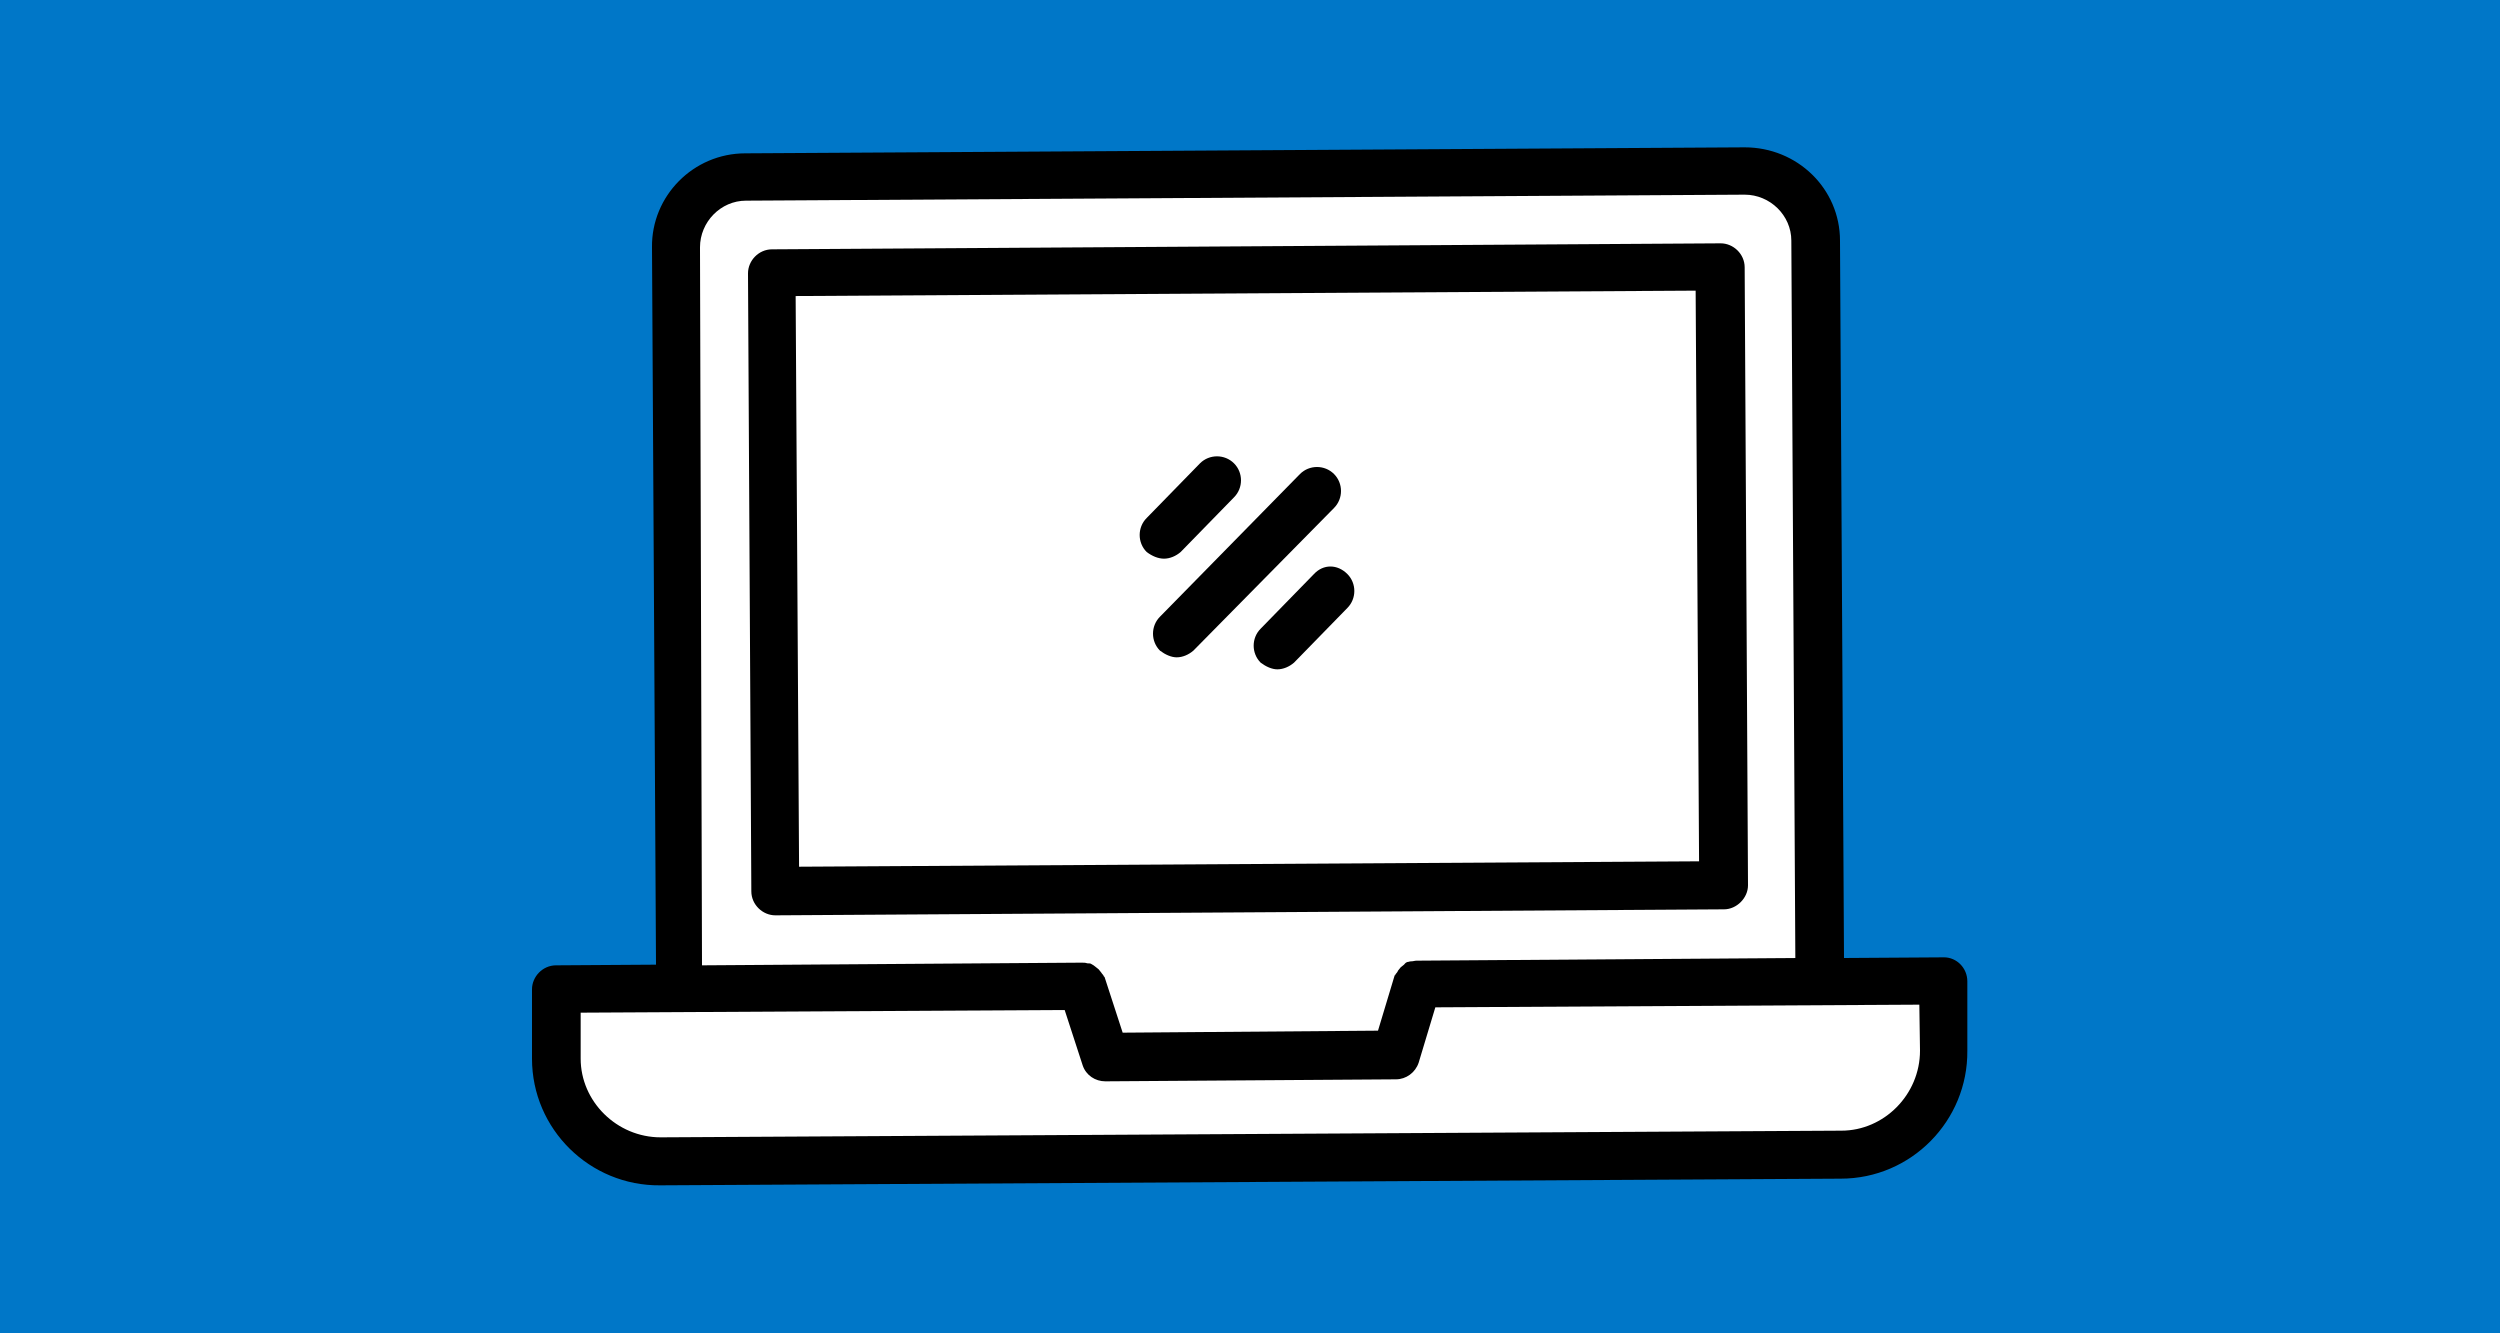
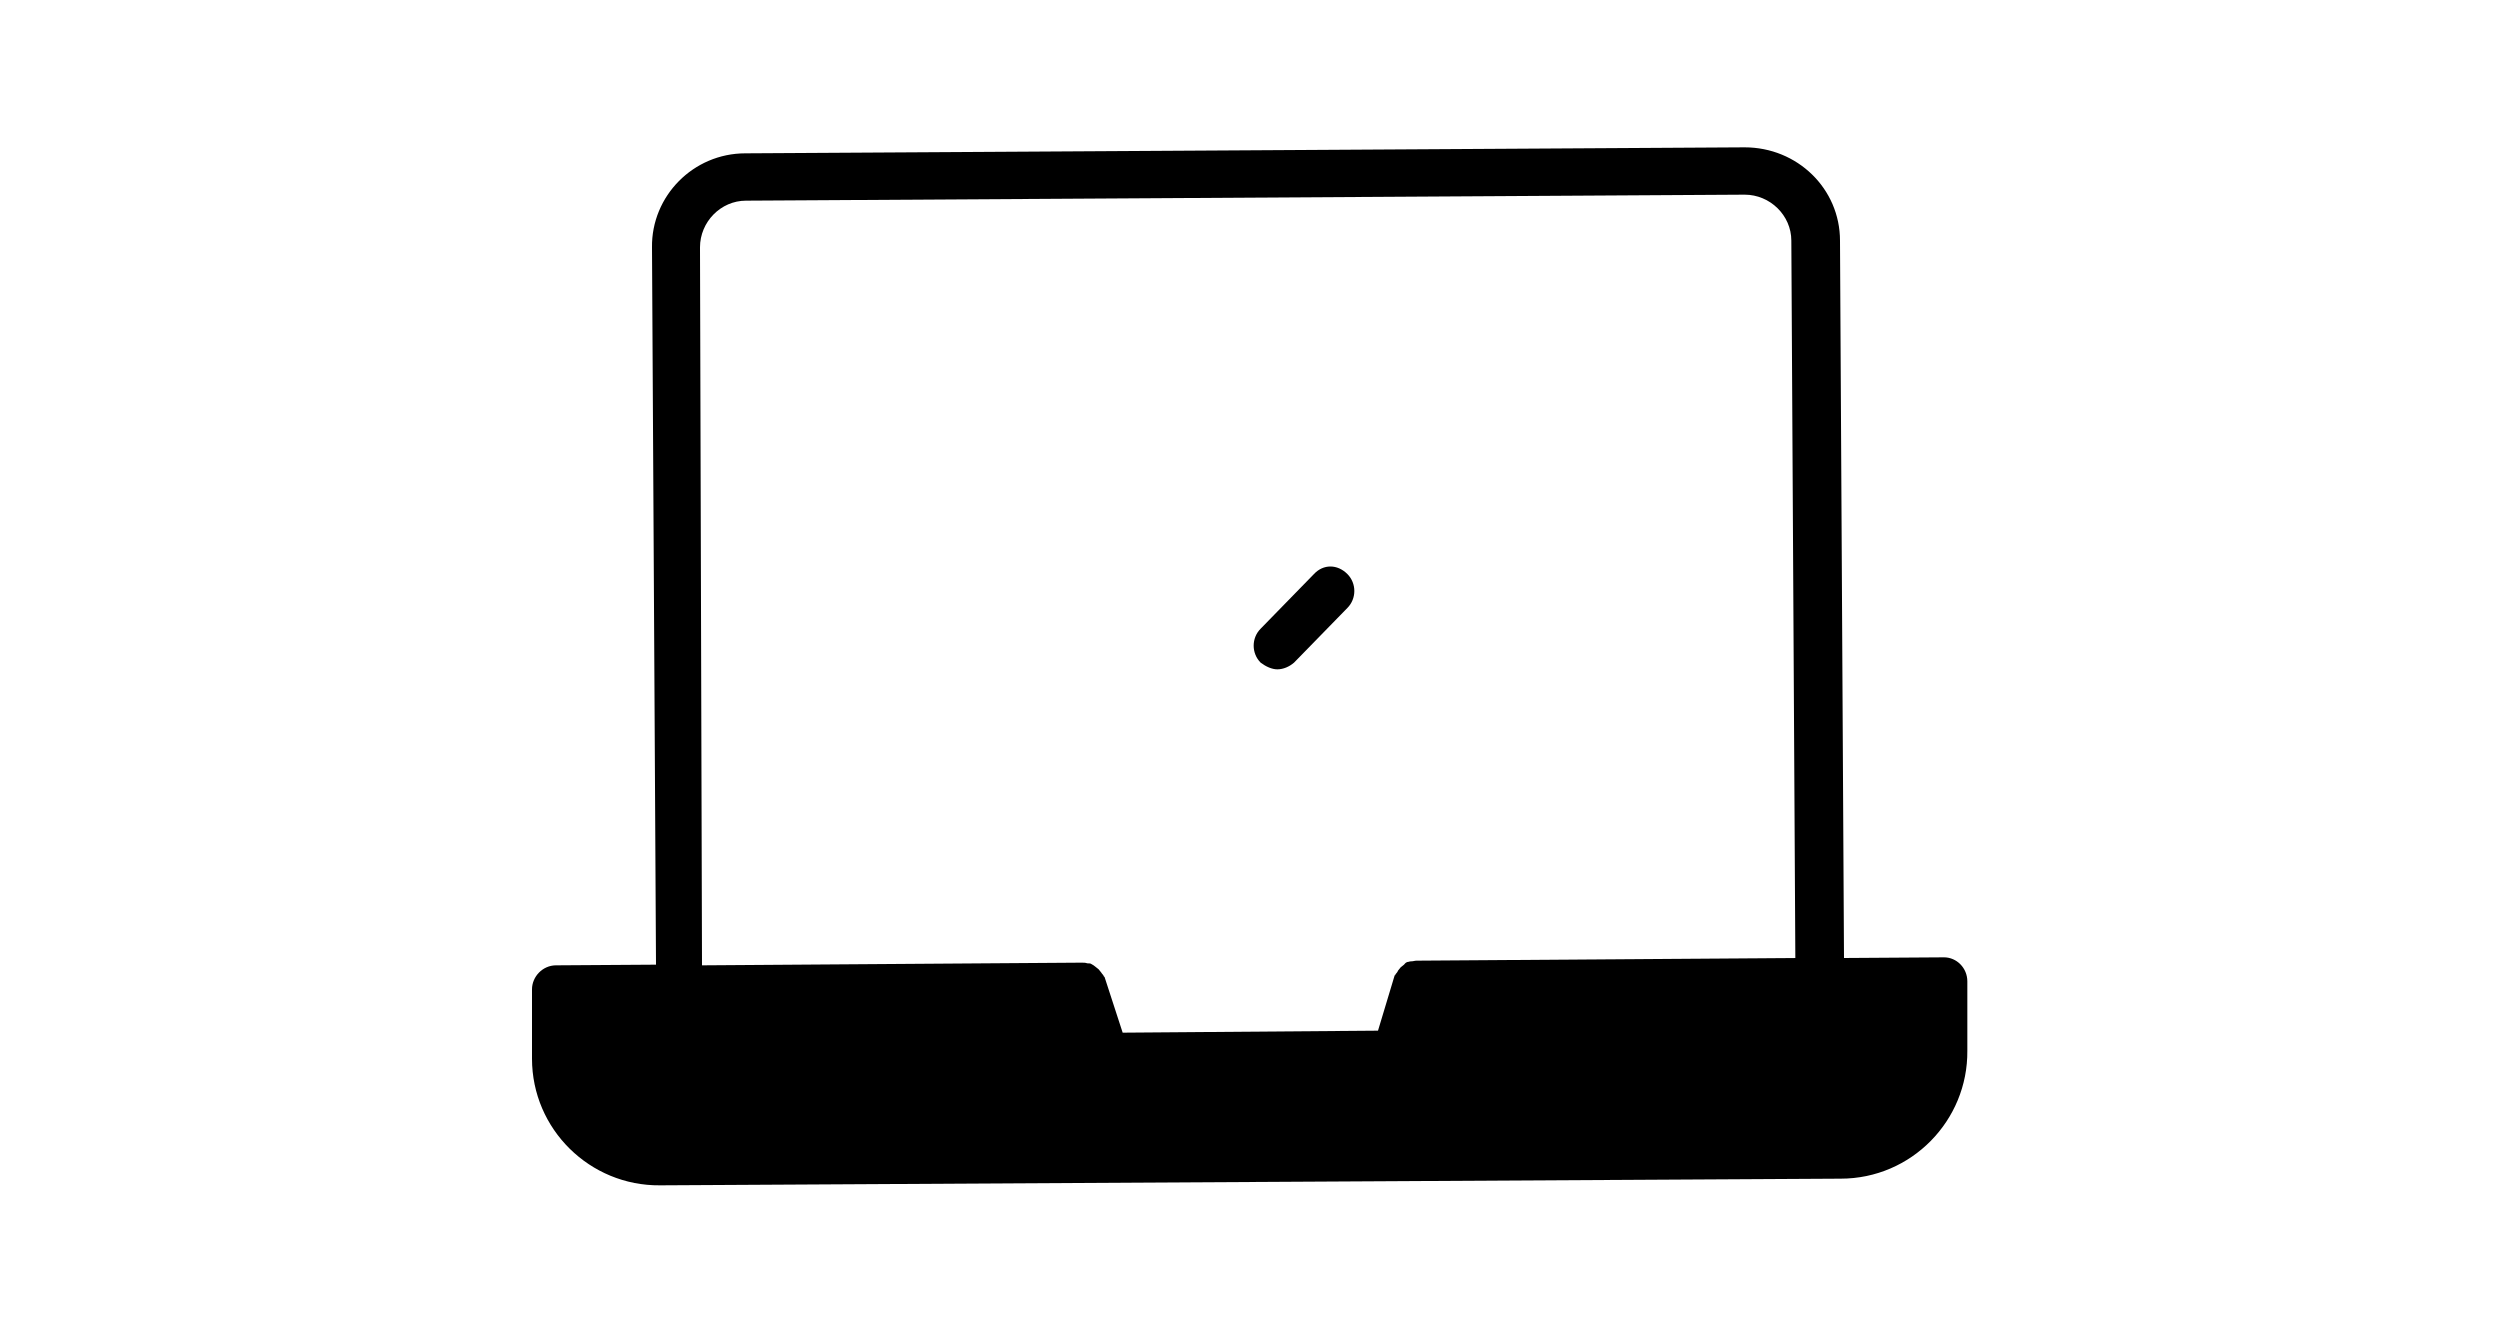
<svg xmlns="http://www.w3.org/2000/svg" version="1.1" id="Layer_1" x="0px" y="0px" viewBox="0 0 375 200" style="enable-background:new 0 0 375 200;" xml:space="preserve">
  <style type="text/css">
	.st0{fill:#0077C8;}
	.st1{fill:#FFFFFF;}
</style>
-   <rect x="-0.5" class="st0" width="375.5" height="200" />
  <g>
    <path d="M291.6,143.6l-15,0.1L276,36.1c0-7.8-6.4-14-14.3-14L111.8,23c-7.8,0-14.1,6.4-14,14.1l0.6,107.6l-15,0.1   c-2,0-3.6,1.7-3.6,3.6v10.4c0,10.6,8.7,19.1,19.2,19l177.1-1c10.6,0,19.1-8.7,19-19.2v-10.4C295.1,145.2,293.5,143.6,291.6,143.6   L291.6,143.6z" />
    <path class="st1" d="M105,37.1c0-3.8,3.1-7,6.9-7l149.8-0.9c3.8,0,7,3.1,7,6.9l0.6,107.6l-56.7,0.4h-0.1c-0.3,0-0.5,0.1-0.8,0.1   s-0.4,0.1-0.6,0.1c-0.3,0.1-0.4,0.3-0.5,0.4c-0.1,0.1-0.4,0.3-0.5,0.4c-0.1,0.1-0.3,0.4-0.4,0.5c-0.1,0.3-0.3,0.4-0.4,0.6   c0,0,0,0.1-0.1,0.1l-2.5,8.3l-38.3,0.3l-2.7-8.3c0,0,0-0.1-0.1-0.1c-0.1-0.3-0.3-0.4-0.4-0.6c-0.1-0.1-0.3-0.4-0.4-0.5   c-0.1-0.1-0.4-0.3-0.5-0.4c-0.1-0.1-0.4-0.3-0.6-0.4c-0.1-0.1-0.4-0.1-0.6-0.1c-0.3-0.1-0.5-0.1-0.8-0.1H162l-56.7,0.4L105,37.1   L105,37.1z" />
-     <path class="st1" d="M288,157.6c0,6.6-5.4,12-11.8,12l-177.1,1c-6.6,0-12-5.4-12-11.8v-6.9l72.6-0.4l2.7,8.3   c0.5,1.5,1.9,2.4,3.4,2.4l43.6-0.3c1.5,0,2.9-1,3.4-2.5l2.5-8.3l72.6-0.4L288,157.6z" />
-     <path d="M262.2,132.8l-0.5-92.7c0-2-1.7-3.6-3.6-3.6l-142.3,0.9c-2,0-3.6,1.7-3.6,3.6l0.5,92.7c0,2,1.7,3.6,3.6,3.6l142.3-0.9   C260.5,136.4,262.2,134.7,262.2,132.8z" />
    <rect x="119.6" y="44" transform="matrix(1 -5.997188e-03 5.997188e-03 1 -0.517 1.124)" class="st1" width="135" height="85.6" />
-     <path d="M174.6,83.8c0.9,0,1.8-0.4,2.5-1l8-8.2c1.4-1.4,1.4-3.7,0-5.1s-3.7-1.4-5.1,0l-8,8.2c-1.4,1.4-1.4,3.7,0,5.1   C172.8,83.4,173.7,83.8,174.6,83.8L174.6,83.8z" />
-     <path d="M174,97.6c0.8,0.6,1.7,1,2.5,1c0.9,0,1.8-0.4,2.5-1l21.1-21.4c1.4-1.4,1.4-3.7,0-5.1s-3.7-1.4-5.1,0l-21,21.4   C172.6,93.9,172.6,96.2,174,97.6L174,97.6z" />
    <path d="M197.1,86.1l-8,8.2c-1.4,1.4-1.4,3.7,0,5.1c0.8,0.6,1.7,1,2.5,1c0.9,0,1.8-0.4,2.5-1l8-8.2c1.4-1.4,1.4-3.7,0-5.1   C200.6,84.6,198.5,84.6,197.1,86.1L197.1,86.1z" />
  </g>
</svg>